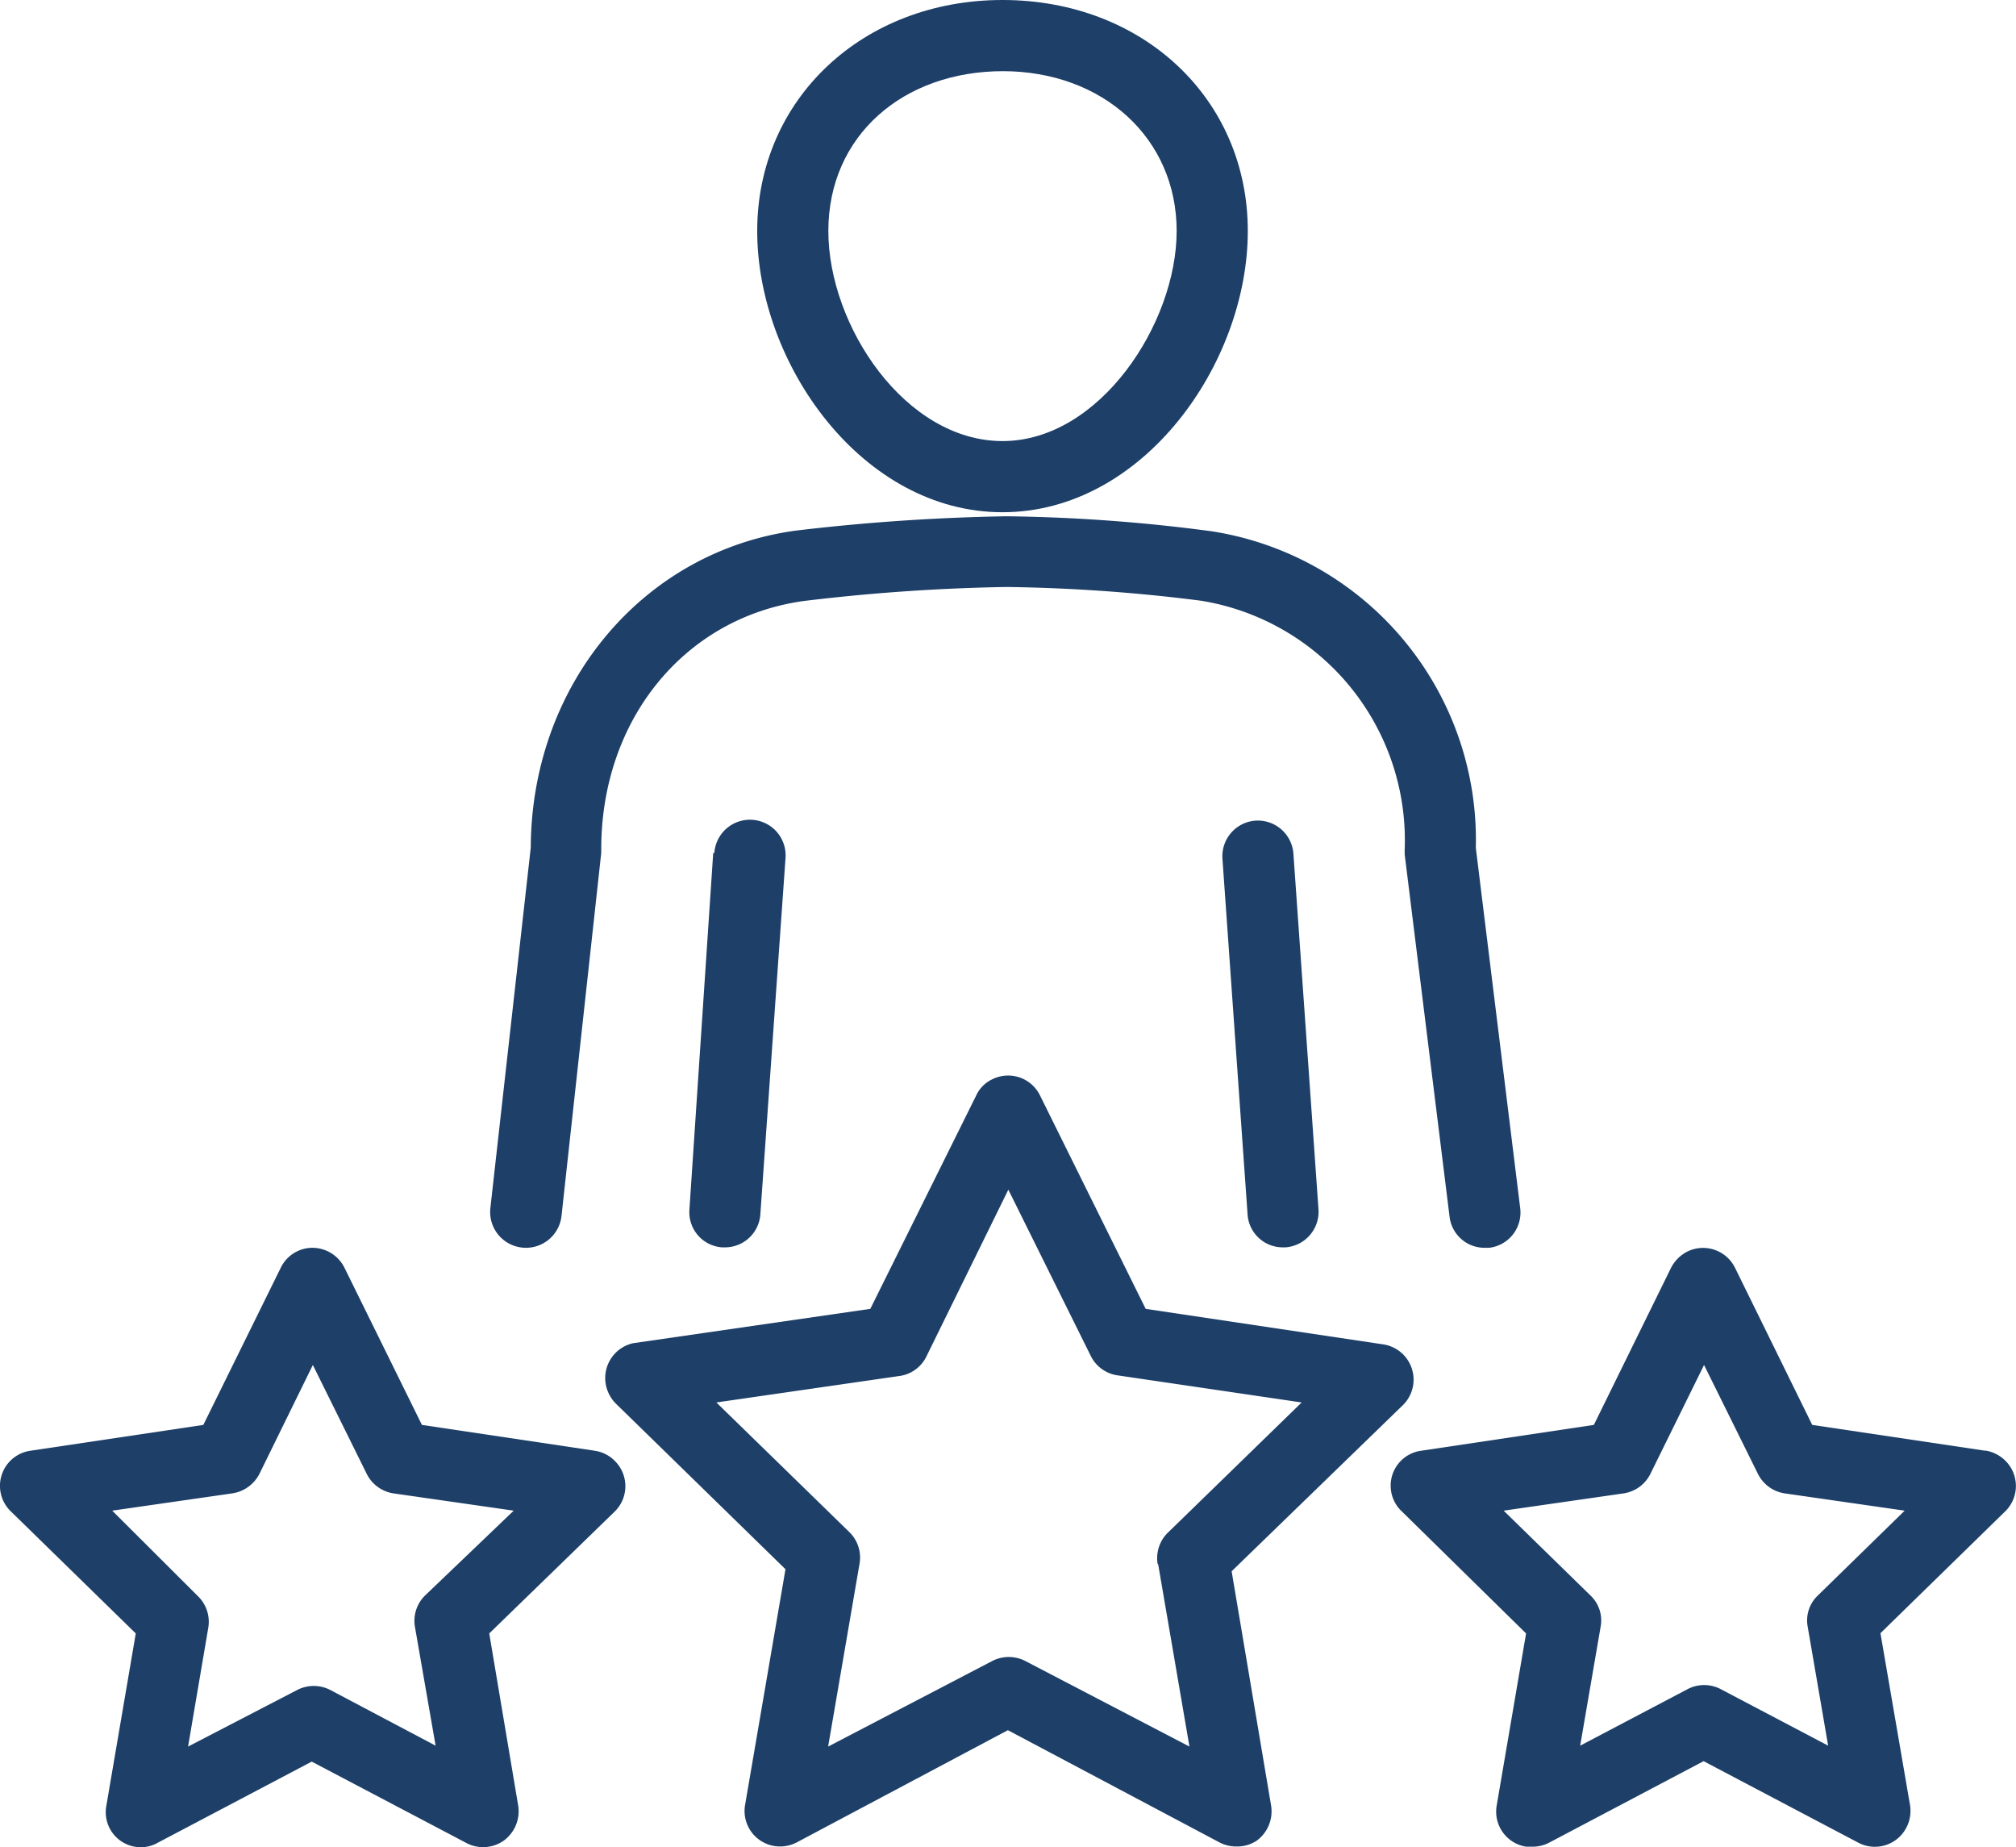
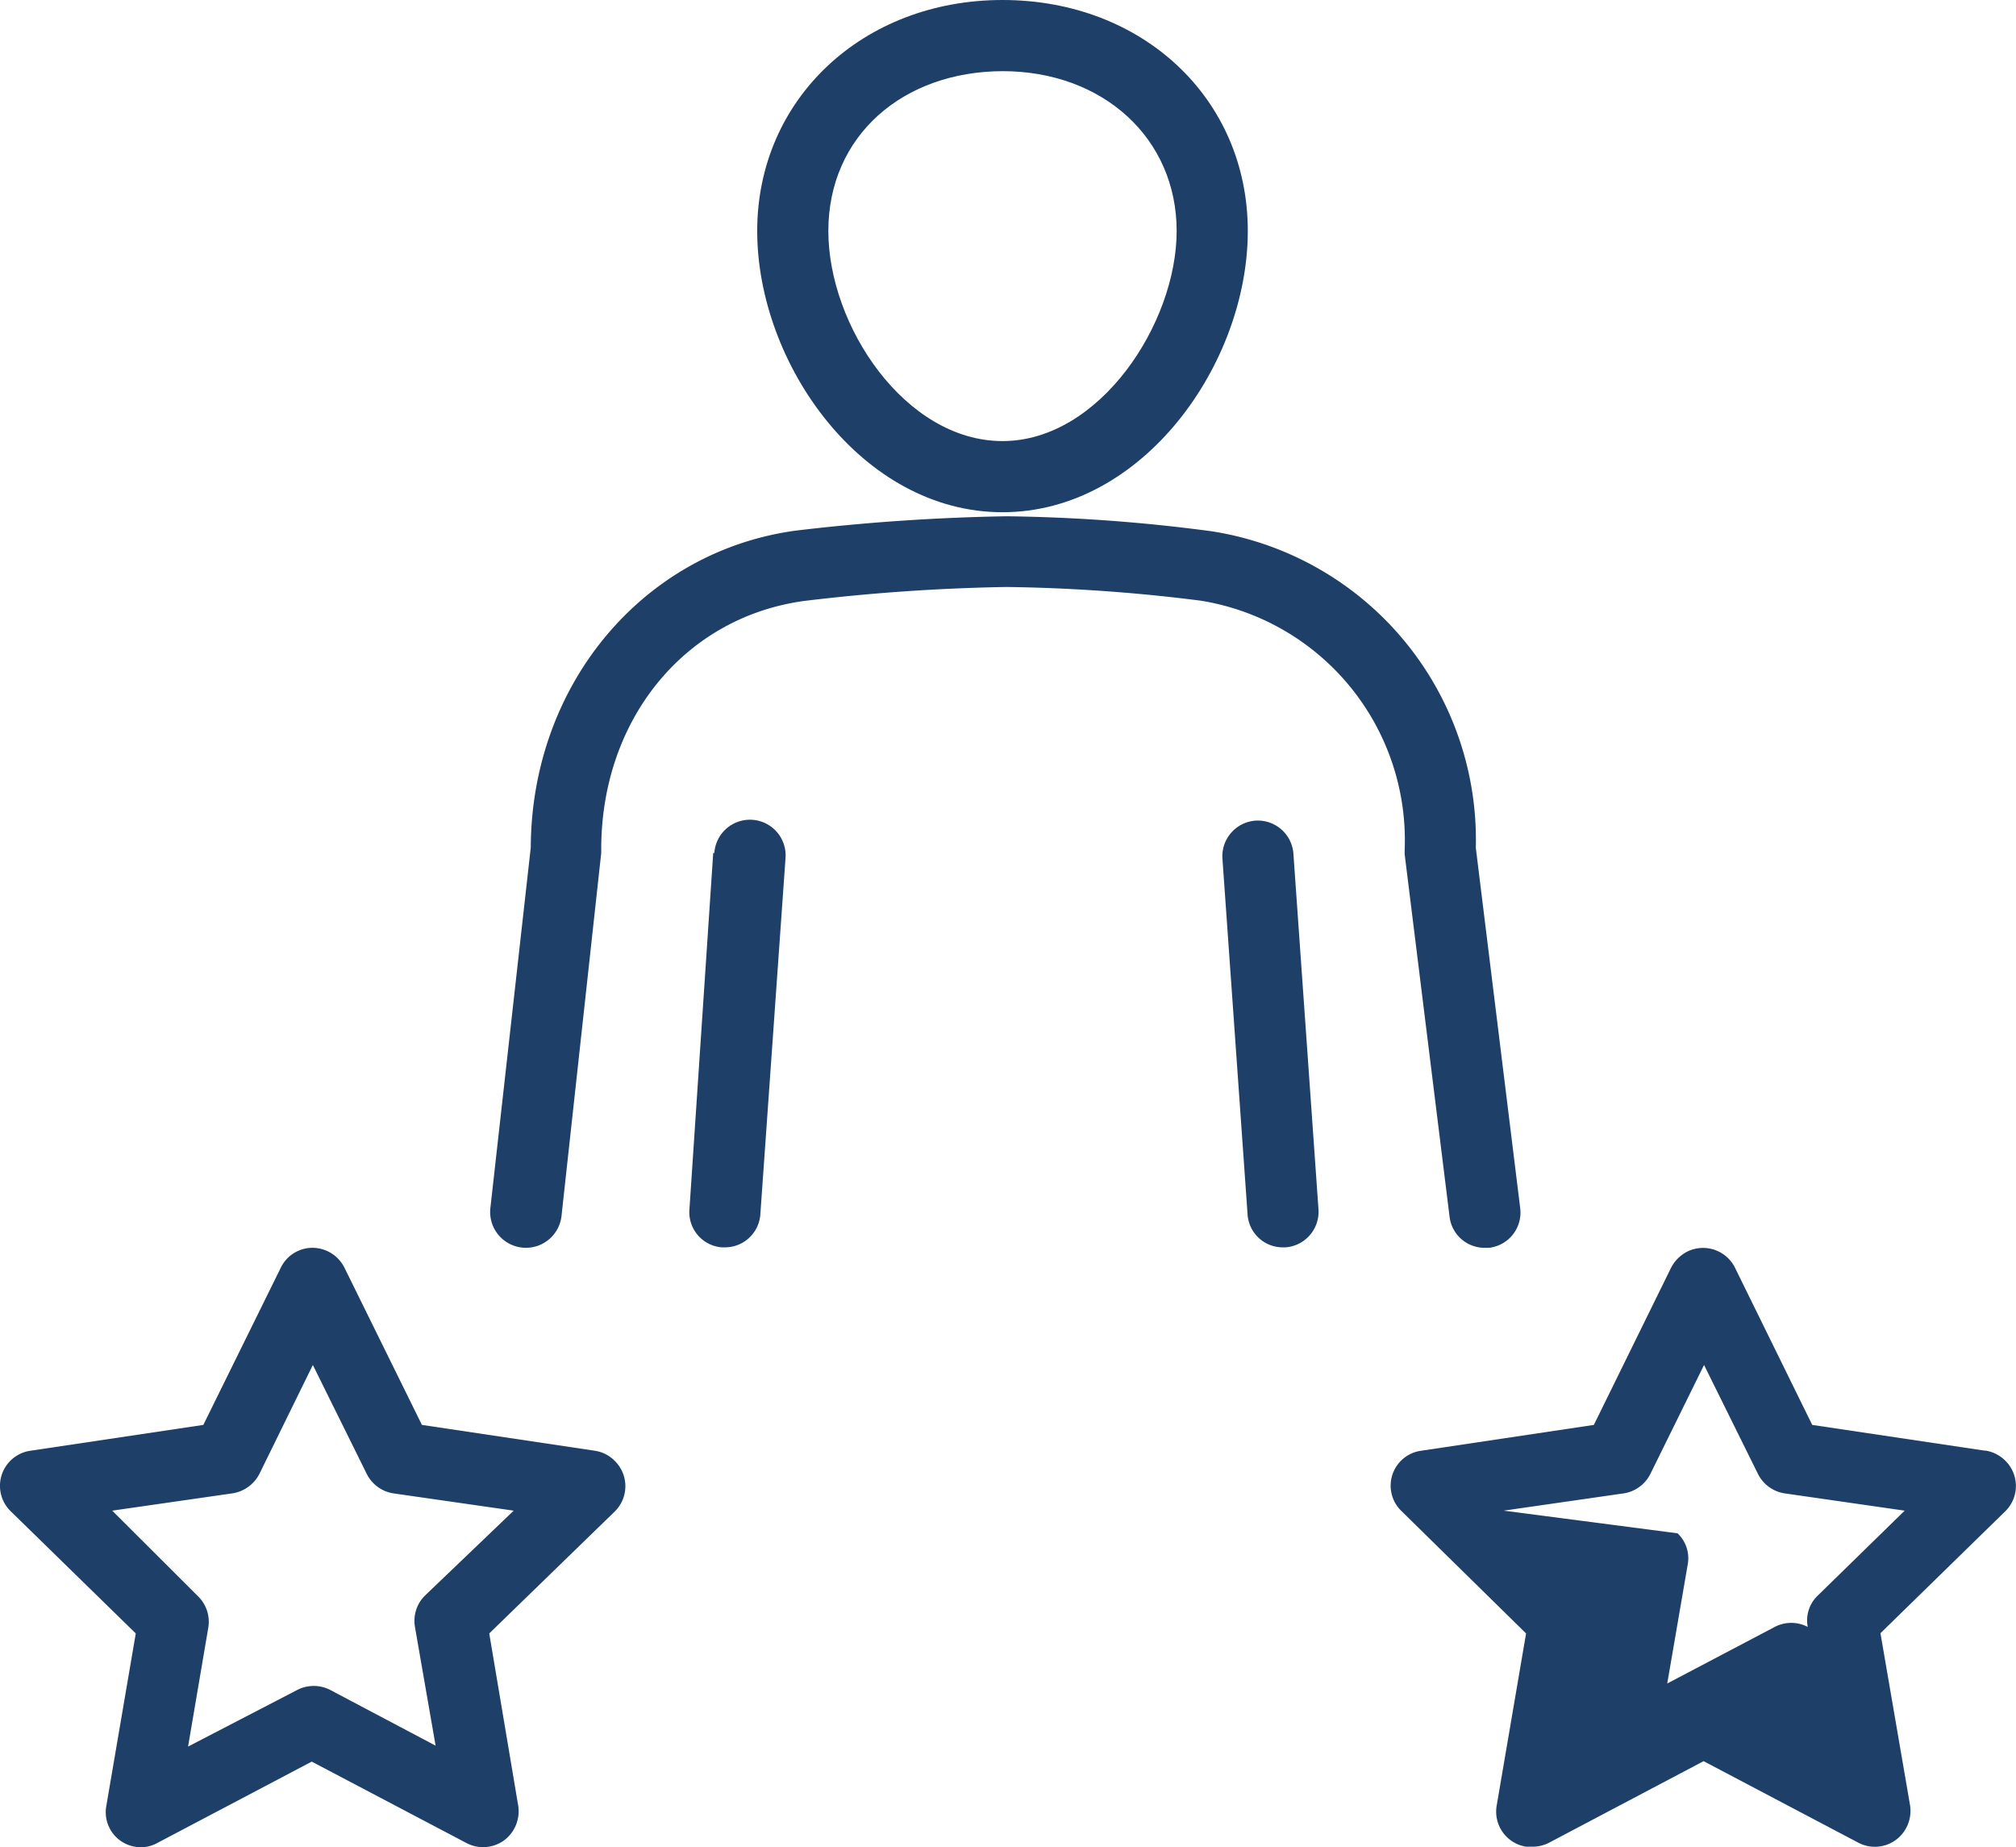
<svg xmlns="http://www.w3.org/2000/svg" viewBox="0 0 89.83 82.3">
  <g id="Layer_2" data-name="Layer 2">
    <g id="M._Guimond" data-name="M. Guimond">
      <path d="M33.74,10.29c0,5.91,4.67,12.53,10.93,12.53S55.6,16.2,55.6,10.29,50.9,0,44.67,0,33.74,4.42,33.74,10.29ZM44.67,3.17c4.49,0,7.76,3,7.76,7.12S49,19.65,44.67,19.65s-7.76-5.13-7.76-9.36,3.31-7.12,7.8-7.12Z" style="fill:#1d3f68" />
      <path d="M31.78,38,30.72,53.88a1.57,1.57,0,0,0,1.45,1.69h.13a1.58,1.58,0,0,0,1.58-1.47L35,38.25A1.59,1.59,0,1,0,31.83,38Z" style="fill:#1d3f68" />
      <path d="M62.59,37.87v.19l2,16.14a1.57,1.57,0,0,0,1.56,1.39h.2a1.58,1.58,0,0,0,1.39-1.75L65.76,37.77A13.91,13.91,0,0,0,54,23.67,75.45,75.45,0,0,0,44.85,23h0a92.35,92.35,0,0,0-9.4.64c-6.81.93-11.77,6.86-11.8,14.12l-1.8,16.06a1.59,1.59,0,1,0,3.17.35L26.79,38v-.17c0-5.78,3.72-10.34,9.06-11.06a86.81,86.81,0,0,1,9-.62h0a75.88,75.88,0,0,1,8.65.61A10.81,10.81,0,0,1,62.59,37.87Z" style="fill:#1d3f68" />
      <path d="M55.94,36.56a1.59,1.59,0,0,0-1.47,1.69L55.59,54.1a1.57,1.57,0,0,0,1.57,1.47h.12a1.59,1.59,0,0,0,1.47-1.69L57.63,38A1.59,1.59,0,0,0,55.94,36.56Z" style="fill:#1d3f68" />
-       <path d="M54.88,70l7.63-7.4a1.59,1.59,0,0,0-.89-2.71L51.05,58.31,46.34,48.8a1.58,1.58,0,0,0-2.12-.72,1.48,1.48,0,0,0-.72.72l-4.72,9.51L28.21,59.84A1.59,1.59,0,0,0,27,61.71a1.64,1.64,0,0,0,.43.81L35,69.91l-1.8,10.5a1.58,1.58,0,0,0,1.3,1.83,1.61,1.61,0,0,0,1-.16l9.41-5,9.43,5a1.59,1.59,0,0,0,.74.18A1.56,1.56,0,0,0,56,82a1.62,1.62,0,0,0,.64-1.55Zm-3.27-.29L53,77.81,45.69,74a1.61,1.61,0,0,0-1.48,0L36.9,77.81l1.4-8.15a1.58,1.58,0,0,0-.46-1.41l-5.92-5.77,8.16-1.18a1.57,1.57,0,0,0,1.2-.87L44.93,53l3.67,7.4a1.58,1.58,0,0,0,1.18.87L58,62.48l-5.93,5.77a1.59,1.59,0,0,0-.49,1.41Z" style="fill:#1d3f68" />
-       <path d="M88.46,64.63l-7.71-1.15-3.44-7a1.59,1.59,0,0,0-2.13-.72,1.67,1.67,0,0,0-.72.72l-3.44,7-7.69,1.15a1.57,1.57,0,0,0-.87,2.7L68,72.77l-1.31,7.67A1.58,1.58,0,0,0,68,82.27l.29,0a1.59,1.59,0,0,0,.74-.18l6.88-3.63,6.89,3.63a1.58,1.58,0,0,0,2.14-.66,1.61,1.61,0,0,0,.17-1l-1.32-7.67,5.57-5.44a1.58,1.58,0,0,0,0-2.24,1.62,1.62,0,0,0-.91-.46ZM81,71.08a1.53,1.53,0,0,0-.45,1.4l.91,5.29-4.79-2.52a1.59,1.59,0,0,0-1.47,0l-4.79,2.52.91-5.29a1.53,1.53,0,0,0-.45-1.4L67,67.3l5.35-.77a1.6,1.6,0,0,0,1.19-.87l2.39-4.85,2.4,4.85a1.6,1.6,0,0,0,1.19.87l5.35.77Z" style="fill:#1d3f68" />
+       <path d="M88.46,64.63l-7.71-1.15-3.44-7a1.59,1.59,0,0,0-2.13-.72,1.67,1.67,0,0,0-.72.72l-3.44,7-7.69,1.15a1.57,1.57,0,0,0-.87,2.7L68,72.77l-1.31,7.67A1.58,1.58,0,0,0,68,82.27l.29,0a1.59,1.59,0,0,0,.74-.18l6.88-3.63,6.89,3.63a1.58,1.58,0,0,0,2.14-.66,1.61,1.61,0,0,0,.17-1l-1.32-7.67,5.57-5.44a1.58,1.58,0,0,0,0-2.24,1.62,1.62,0,0,0-.91-.46ZM81,71.08a1.53,1.53,0,0,0-.45,1.4a1.59,1.59,0,0,0-1.47,0l-4.79,2.52.91-5.29a1.53,1.53,0,0,0-.45-1.4L67,67.3l5.35-.77a1.6,1.6,0,0,0,1.19-.87l2.39-4.85,2.4,4.85a1.6,1.6,0,0,0,1.19.87l5.35.77Z" style="fill:#1d3f68" />
      <path d="M26.5,64.63l-7.7-1.15-3.45-7a1.6,1.6,0,0,0-1.43-.89,1.57,1.57,0,0,0-1.41.89l-3.45,7-7.7,1.15a1.58,1.58,0,0,0-.88,2.7l5.57,5.44L4.74,80.44A1.56,1.56,0,0,0,6,82.27a1.51,1.51,0,0,0,1-.16l6.89-3.63,6.9,3.63a1.55,1.55,0,0,0,.73.18,1.59,1.59,0,0,0,.94-.3,1.62,1.62,0,0,0,.63-1.55L21.8,72.77l5.6-5.44a1.58,1.58,0,0,0,0-2.24,1.56,1.56,0,0,0-.91-.46Zm-7.56,6.45a1.58,1.58,0,0,0-.45,1.4l.92,5.29-4.69-2.48a1.61,1.61,0,0,0-1.48,0L8.38,77.81l.9-5.29a1.59,1.59,0,0,0-.45-1.4L5,67.3l5.35-.77a1.63,1.63,0,0,0,1.21-.87l2.38-4.85,2.4,4.85a1.6,1.6,0,0,0,1.19.87l5.36.77Z" style="fill:#1d3f68" />
    </g>
  </g>
</svg>